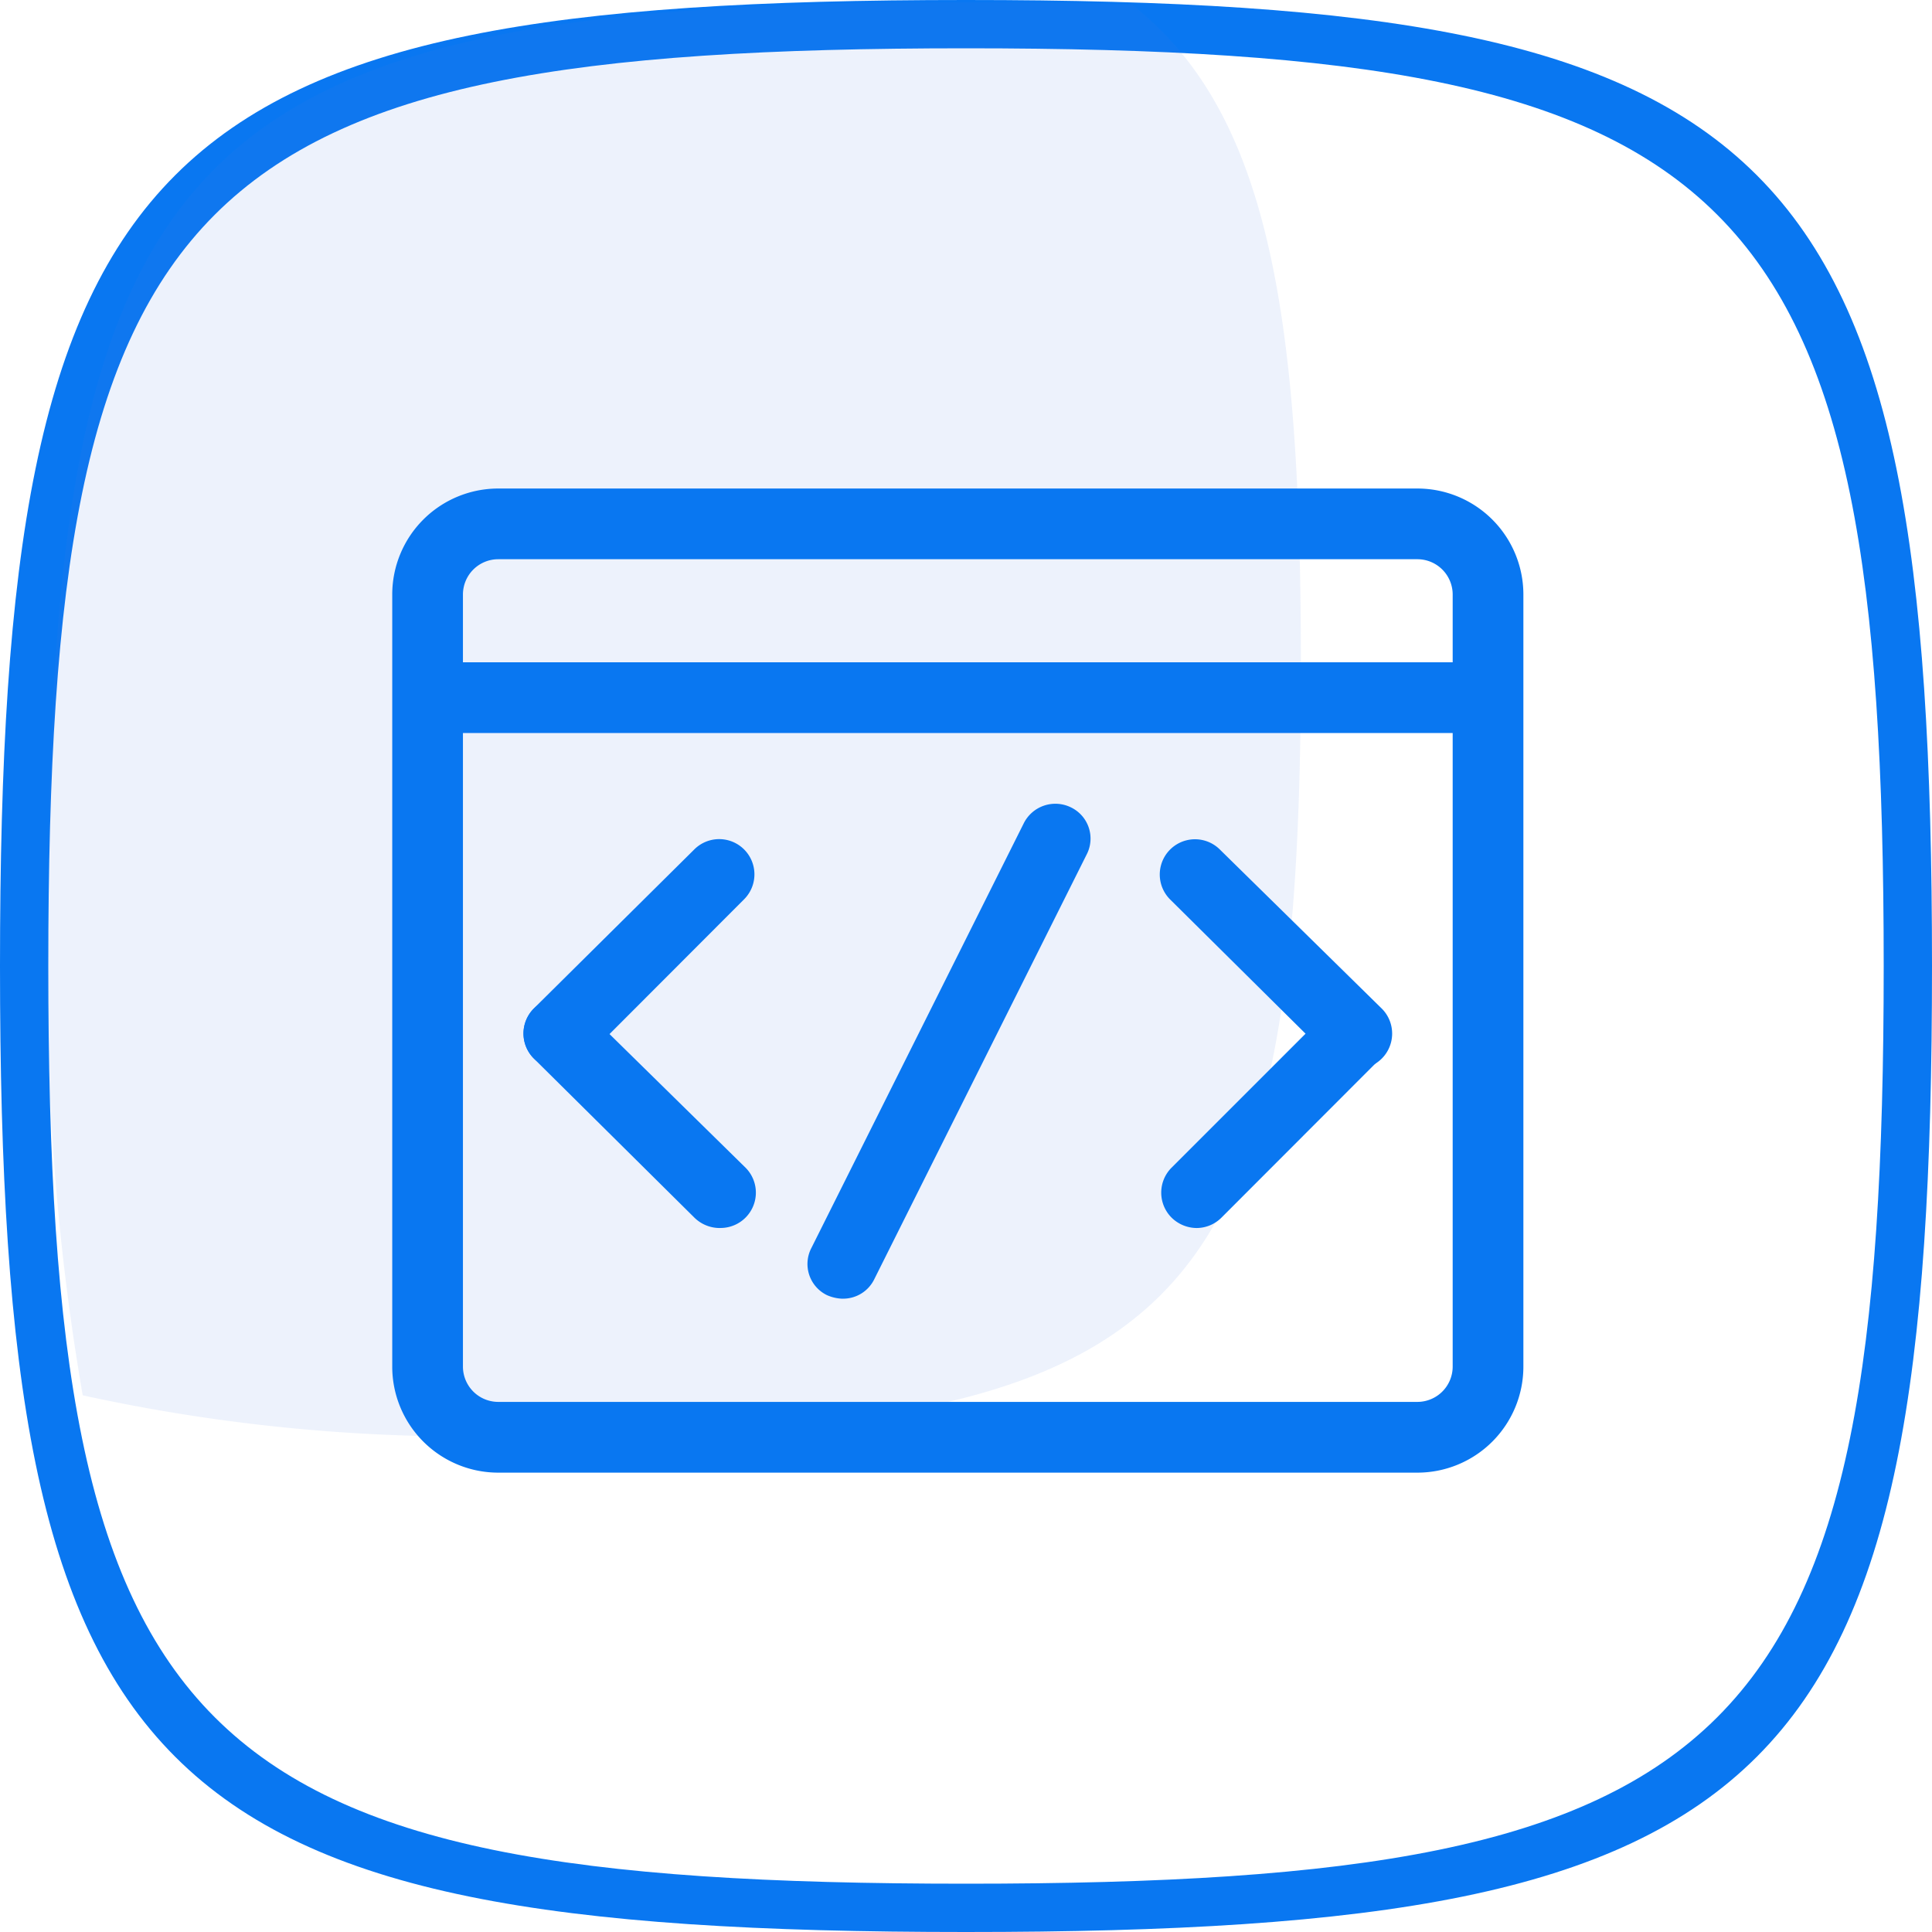
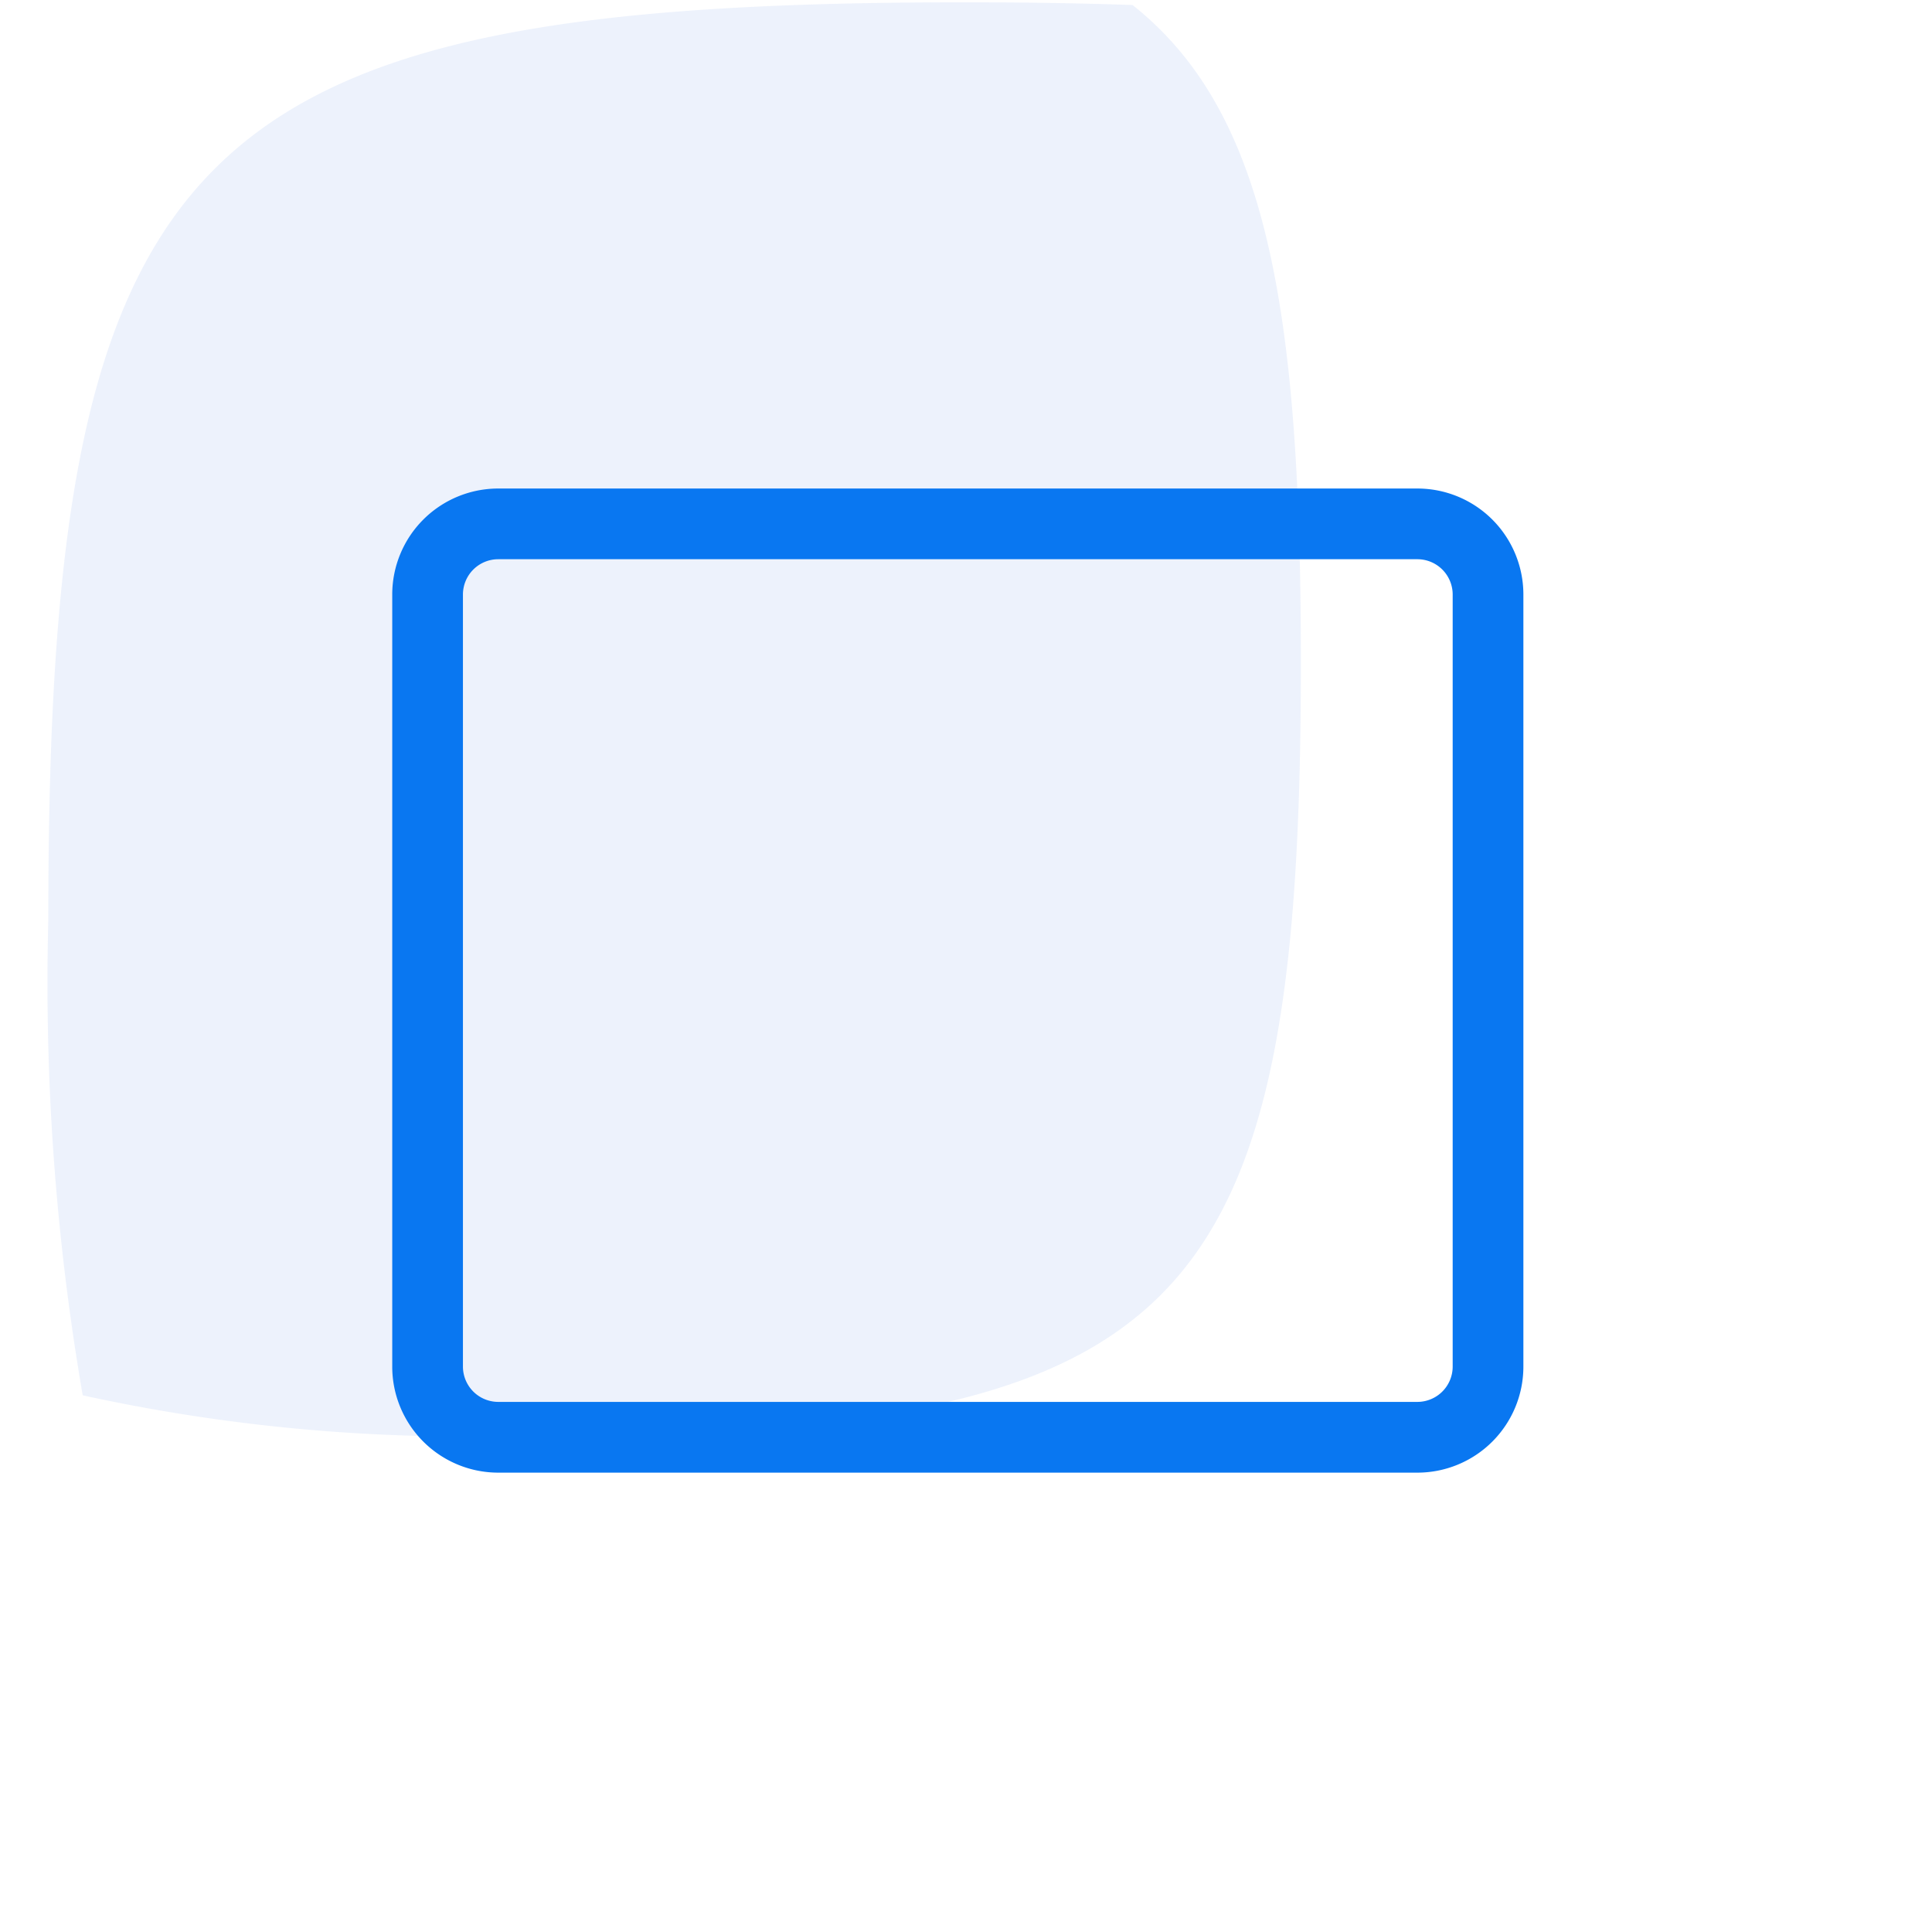
<svg xmlns="http://www.w3.org/2000/svg" id="组_795" data-name="组 795" width="42" height="42" viewBox="0 0 42 42">
-   <path id="路径_1266" data-name="路径 1266" d="M21,42C3.157,42,0,38.843,0,21S3.157,0,21,0,42,3.157,42,21,38.843,42,21,42ZM21,1.05C4.049,1.05,1.05,4.049,1.05,21s3,19.95,19.95,19.95,19.95-3,19.95-19.95S37.951,1.05,21,1.05Z" fill="#0977f1" />
  <path id="路径_1267" data-name="路径 1267" d="M36.03,56.75a38.606,38.606,0,0,1-9.682-.867A52.8,52.8,0,0,1,25.6,45.55c0-16.951,3-19.95,19.95-19.95,1.288,0,2.488.02,3.62.059,2.92,2.31,3.66,6.588,3.66,14.291C52.83,54.224,50.3,56.75,36.03,56.75Z" transform="translate(-24.55 -25.55)" fill="#4d7ddd" opacity="0.1" />
  <g id="组_798" data-name="组 798" transform="translate(8.527 10.62)">
    <path id="路径_1272" data-name="路径 1272" d="M22.285,21.394H2.305A2.305,2.305,0,0,1,0,19.088V2.305A2.305,2.305,0,0,1,2.305,0h19.98A2.305,2.305,0,0,1,24.59,2.305V19.088A2.305,2.305,0,0,1,22.285,21.394ZM2.305,1.537a.768.768,0,0,0-.768.768V19.088a.768.768,0,0,0,.768.768h19.98a.768.768,0,0,0,.768-.768V2.305a.768.768,0,0,0-.768-.768Z" transform="translate(0 0)" fill="#0977f1" />
-     <path id="路径_1273" data-name="路径 1273" d="M30.886,182.5H8.125a.768.768,0,0,1,0-1.537H30.886a.768.768,0,1,1,0,1.537ZM10.86,189.8a.784.784,0,0,1-.584-.231.768.768,0,0,1,0-1.076l3.489-3.458a.766.766,0,0,1,1.091,1.076L11.4,189.572A.768.768,0,0,1,10.86,189.8Z" transform="translate(-7.203 -177.185)" fill="#0977f1" />
-     <path id="路径_1274" data-name="路径 1274" d="M140.874,373.478a.784.784,0,0,1-.553-.231l-3.489-3.458a.766.766,0,0,1,1.091-1.076l3.52,3.458a.768.768,0,0,1-.538,1.306Zm13.832-3.458a.784.784,0,0,1-.553-.231l-3.489-3.458a.766.766,0,0,1,1.091-1.076l3.52,3.458a.768.768,0,0,1-.538,1.306Z" transform="translate(-133.758 -357.402)" fill="#0977f1" />
-     <path id="路径_1275" data-name="路径 1275" d="M440.52,337.227a.784.784,0,0,1-.553-.231.768.768,0,0,1,0-1.076l3.458-3.458a.766.766,0,0,1,1.091,1.076L441.058,337A.768.768,0,0,1,440.52,337.227Zm-7.7,1.537a.908.908,0,0,1-.338-.077.753.753,0,0,1-.338-1.03l4.611-9.221a.768.768,0,0,1,1.03-.353.753.753,0,0,1,.338,1.03l-4.611,9.221A.753.753,0,0,1,432.82,338.763Z" transform="translate(-423.03 -321.151)" fill="#0977f1" />
  </g>
</svg>